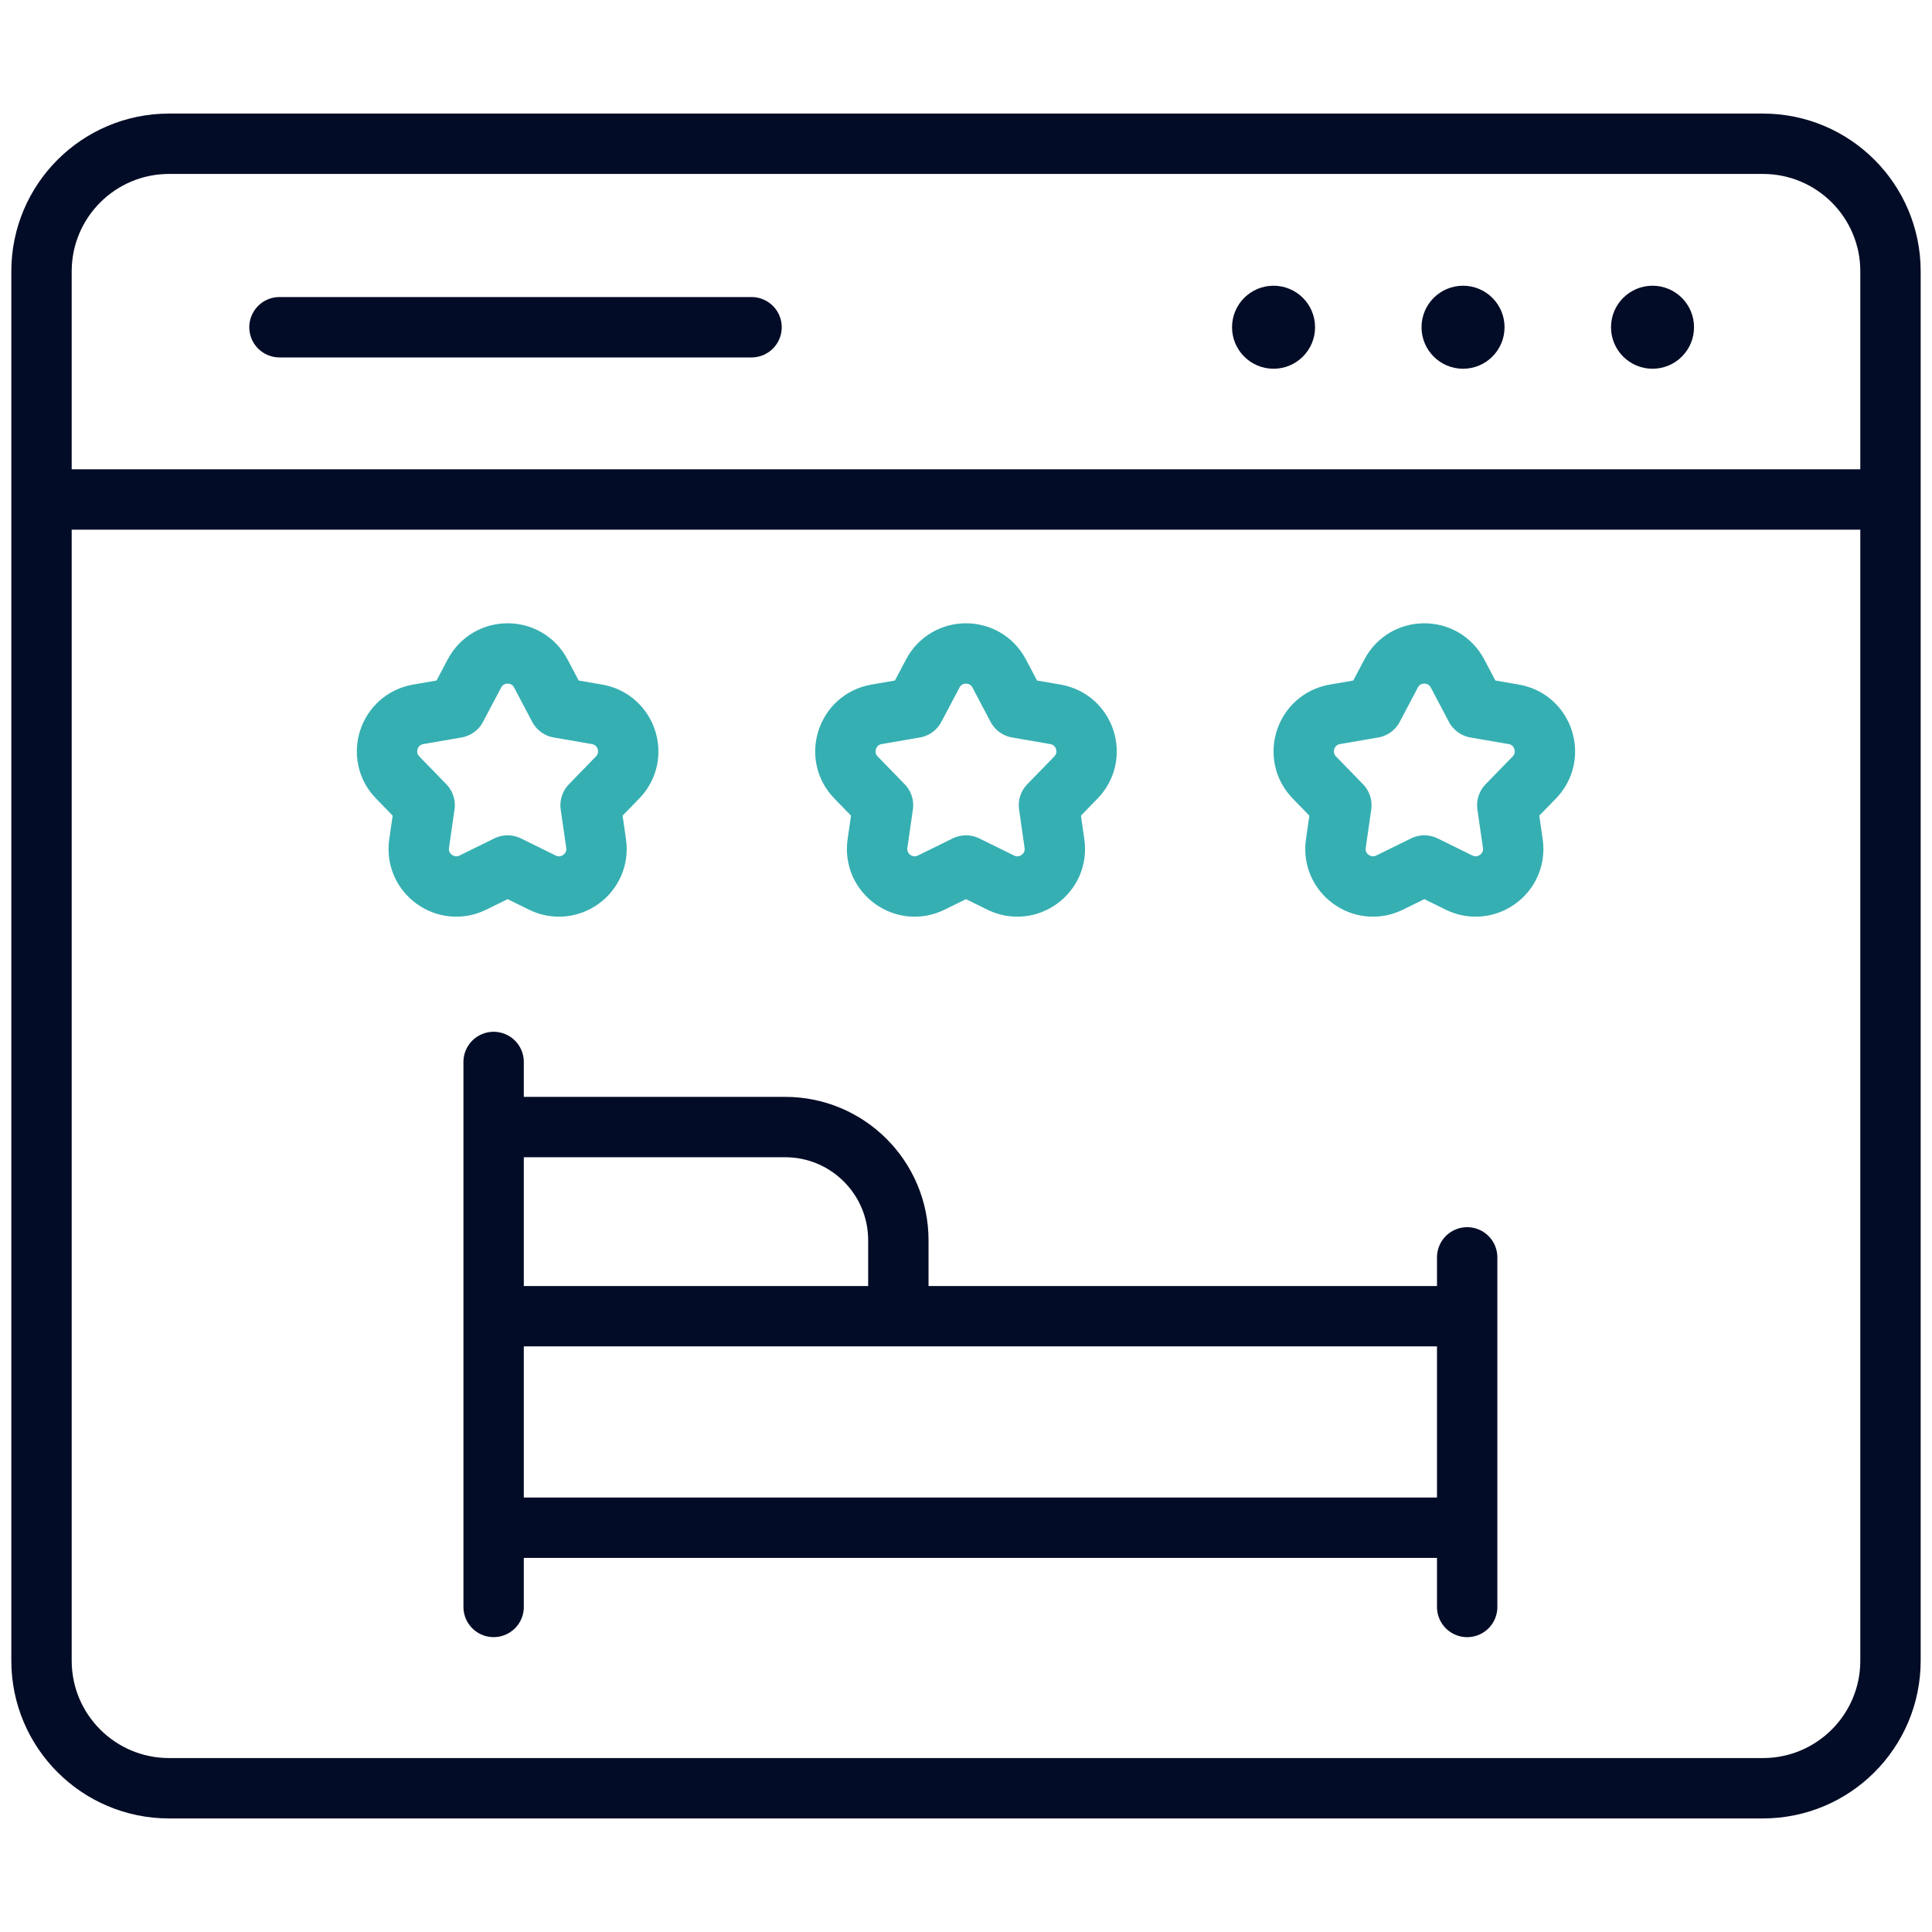
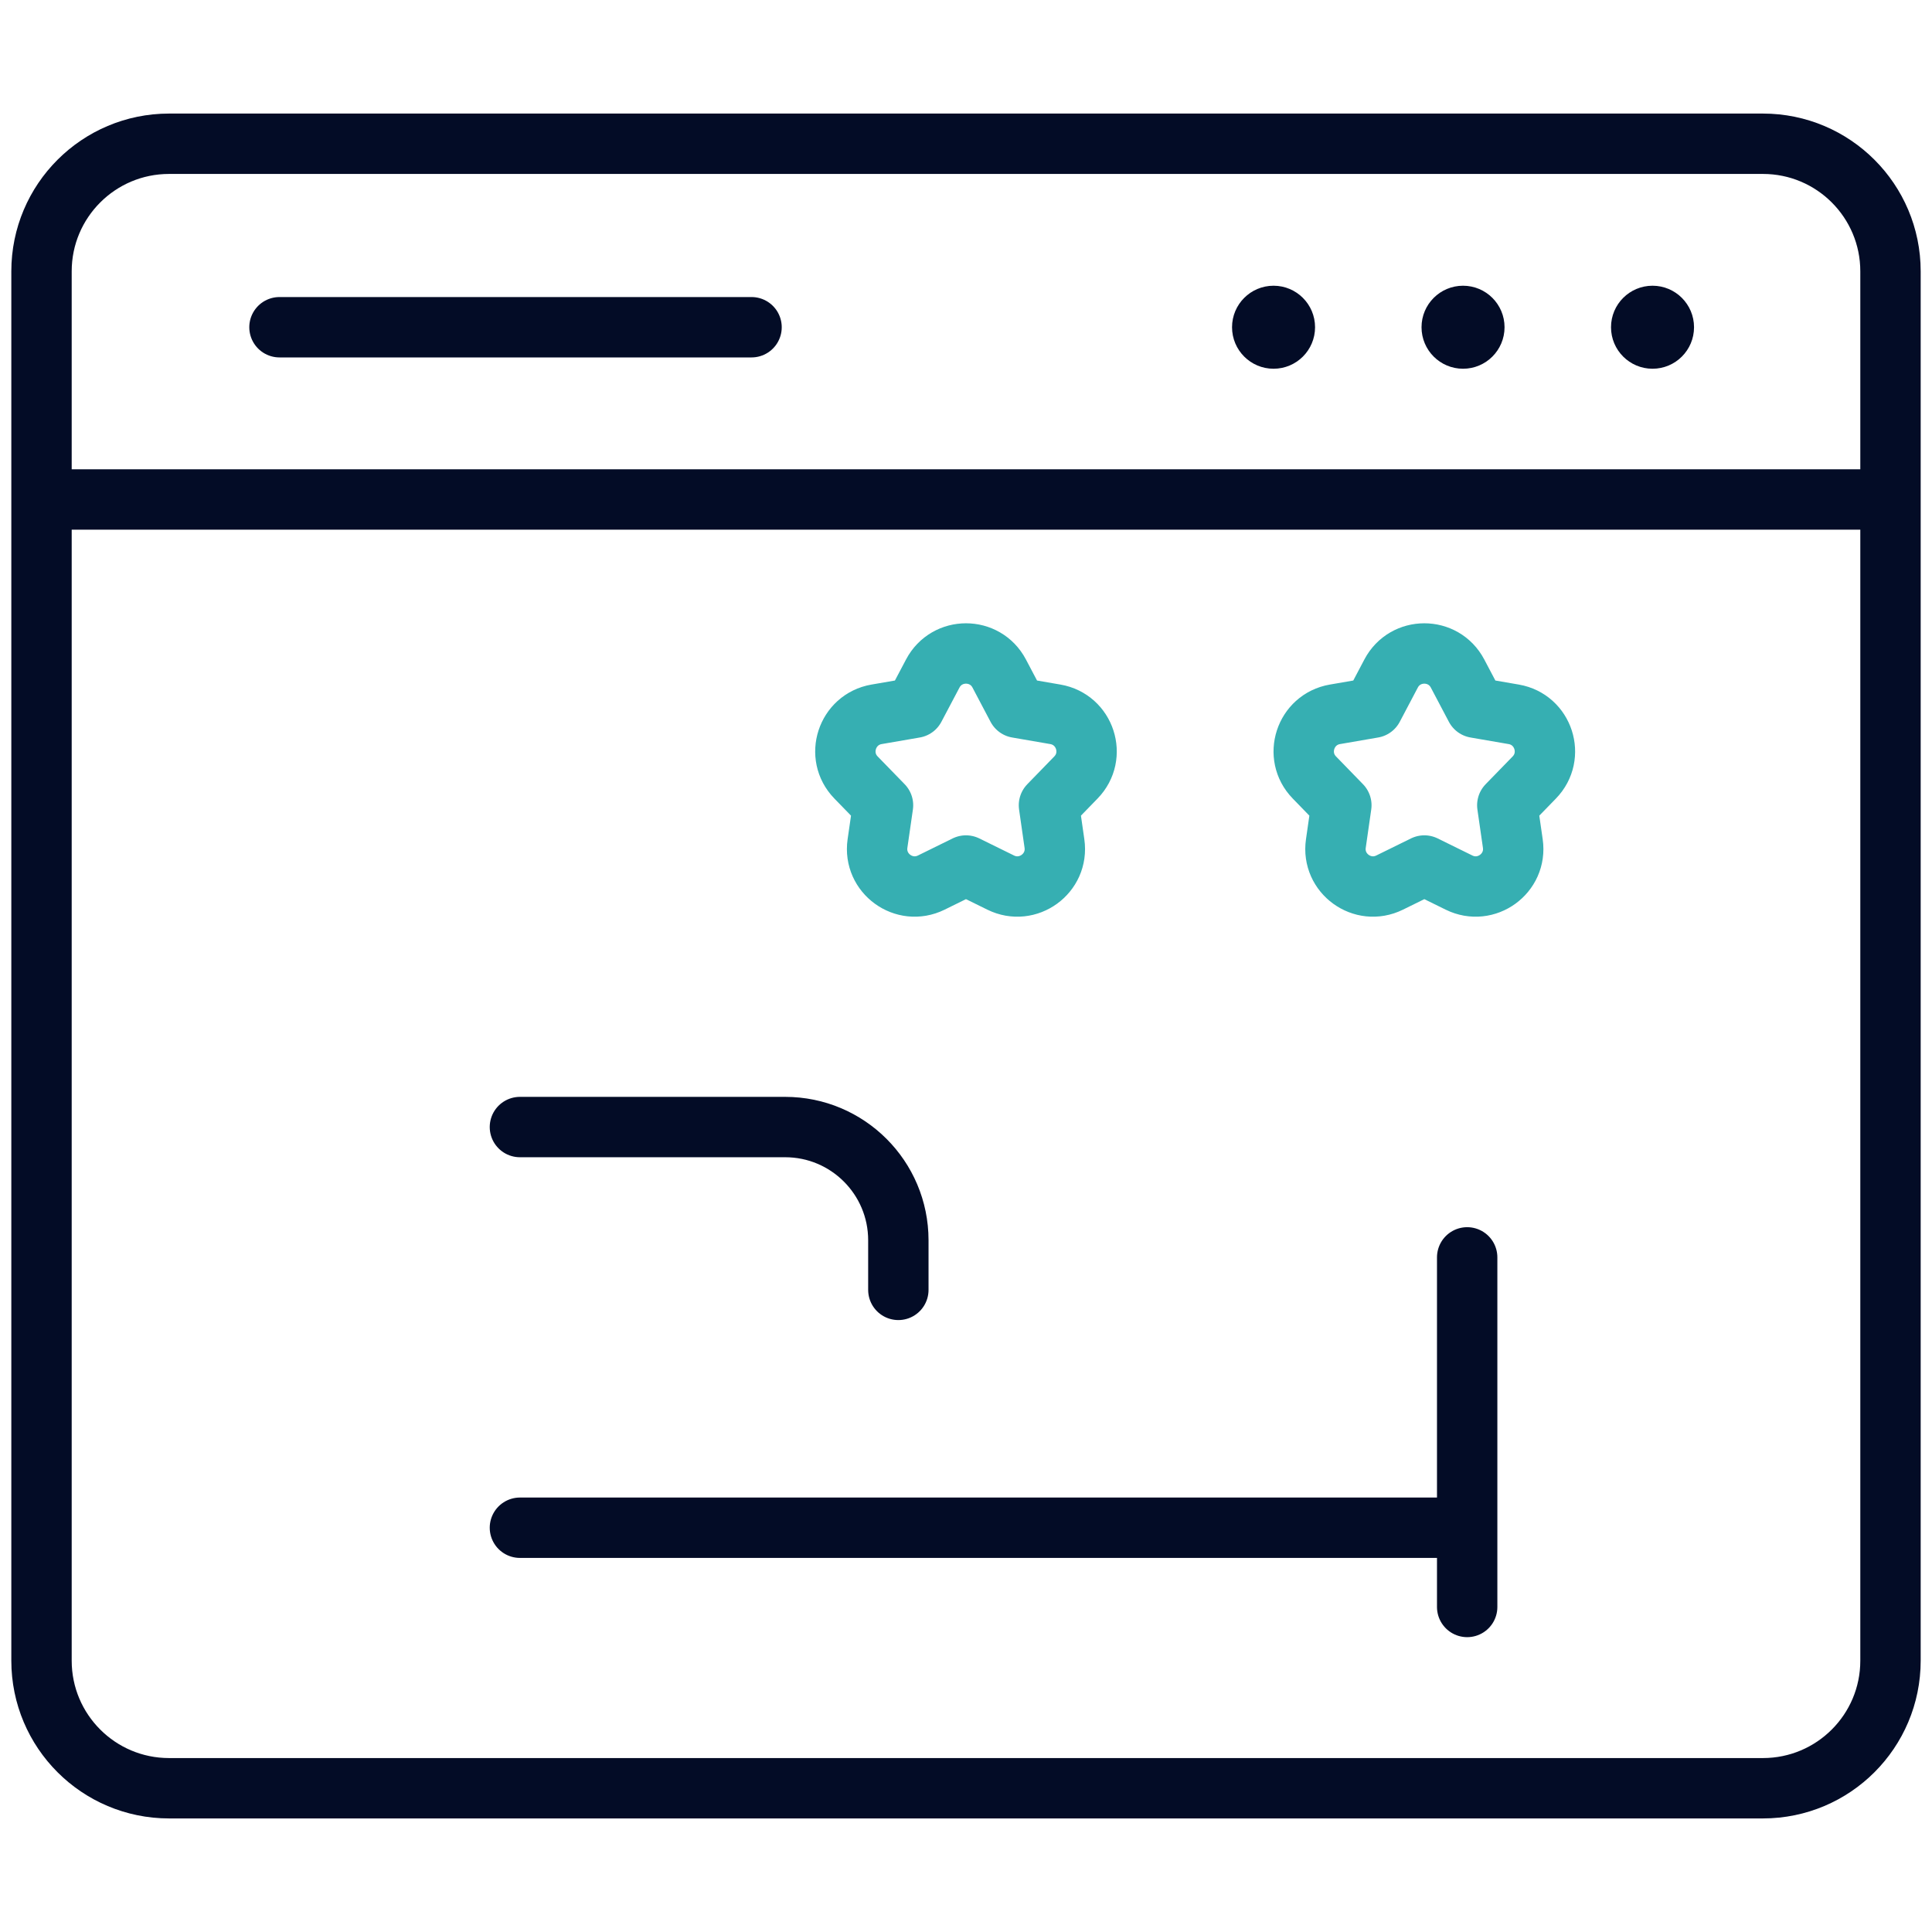
<svg xmlns="http://www.w3.org/2000/svg" width="64" height="64" viewBox="0 0 64 64" fill="none">
  <path d="M31.999 28.671L30.849 29.237C29.951 29.678 28.926 28.934 29.068 27.944L29.251 26.675L28.357 25.756C27.66 25.039 28.052 23.834 29.037 23.663L30.3 23.445L30.899 22.311C31.366 21.426 32.633 21.426 33.1 22.311L33.698 23.445L34.961 23.663C35.947 23.834 36.339 25.039 35.641 25.756L34.748 26.675L34.93 27.944C35.073 28.934 34.047 29.678 33.15 29.237L31.999 28.671Z" stroke="#36AFB2" stroke-width="2" stroke-miterlimit="10" stroke-linecap="round" stroke-linejoin="round" />
  <path d="M47.183 28.671L46.032 29.237C45.134 29.678 44.109 28.934 44.252 27.944L44.434 26.675L43.541 25.756C42.843 25.039 43.235 23.834 44.221 23.663L45.484 23.445L46.082 22.311C46.549 21.426 47.816 21.426 48.283 22.311L48.881 23.445L50.145 23.663C51.13 23.834 51.522 25.039 50.825 25.756L49.931 26.675L50.114 27.944C50.256 28.934 49.231 29.678 48.333 29.237L47.183 28.671Z" stroke="#36AFB2" stroke-width="2" stroke-miterlimit="10" stroke-linecap="round" stroke-linejoin="round" />
-   <path d="M16.816 28.671L15.665 29.237C14.767 29.678 13.742 28.934 13.884 27.944L14.067 26.675L13.174 25.756C12.476 25.039 12.868 23.834 13.854 23.663L15.117 23.445L15.715 22.311C16.182 21.426 17.449 21.426 17.916 22.311L18.514 23.445L19.777 23.663C20.763 23.834 21.155 25.039 20.458 25.756L19.564 26.675L19.747 27.944C19.889 28.934 18.864 29.678 17.966 29.237L16.816 28.671Z" stroke="#36AFB2" stroke-width="2" stroke-miterlimit="10" stroke-linecap="round" stroke-linejoin="round" />
  <path d="M58.399 59.238H5.601C3.267 59.238 1.375 57.346 1.375 55.012V8.988C1.375 6.654 3.267 4.762 5.601 4.762H58.399C60.733 4.762 62.625 6.654 62.625 8.988V55.012C62.625 57.346 60.733 59.238 58.399 59.238Z" stroke="#030C26" stroke-width="2" stroke-miterlimit="10" stroke-linecap="round" stroke-linejoin="round" />
  <circle cx="42.188" cy="10.84" r="1.375" fill="#030C26" />
  <circle cx="48.465" cy="10.84" r="1.375" fill="#030C26" />
  <circle cx="54.742" cy="10.84" r="1.375" fill="#030C26" />
  <path d="M9.258 10.84H24.896" stroke="#030C26" stroke-width="2" stroke-miterlimit="10" stroke-linecap="round" stroke-linejoin="round" />
  <path d="M2.258 16.546H61.76" stroke="#030C26" stroke-width="2" stroke-miterlimit="10" stroke-linecap="round" stroke-linejoin="round" />
  <path d="M17.223 37.335H26.009C28.08 37.335 29.759 39.014 29.759 41.085V42.729" stroke="#030C26" stroke-width="2" stroke-miterlimit="10" stroke-linecap="round" stroke-linejoin="round" />
-   <path d="M16.352 35.179V53.232" stroke="#030C26" stroke-width="2" stroke-miterlimit="10" stroke-linecap="round" stroke-linejoin="round" />
  <path d="M48.602 53.233V41.652" stroke="#030C26" stroke-width="2" stroke-miterlimit="10" stroke-linecap="round" stroke-linejoin="round" />
  <path d="M47.731 50.608H17.223" stroke="#030C26" stroke-width="2" stroke-miterlimit="10" stroke-linecap="round" stroke-linejoin="round" />
-   <path d="M17.223 43.601H47.731" stroke="#030C26" stroke-width="2" stroke-miterlimit="10" stroke-linecap="round" stroke-linejoin="round" />
</svg>